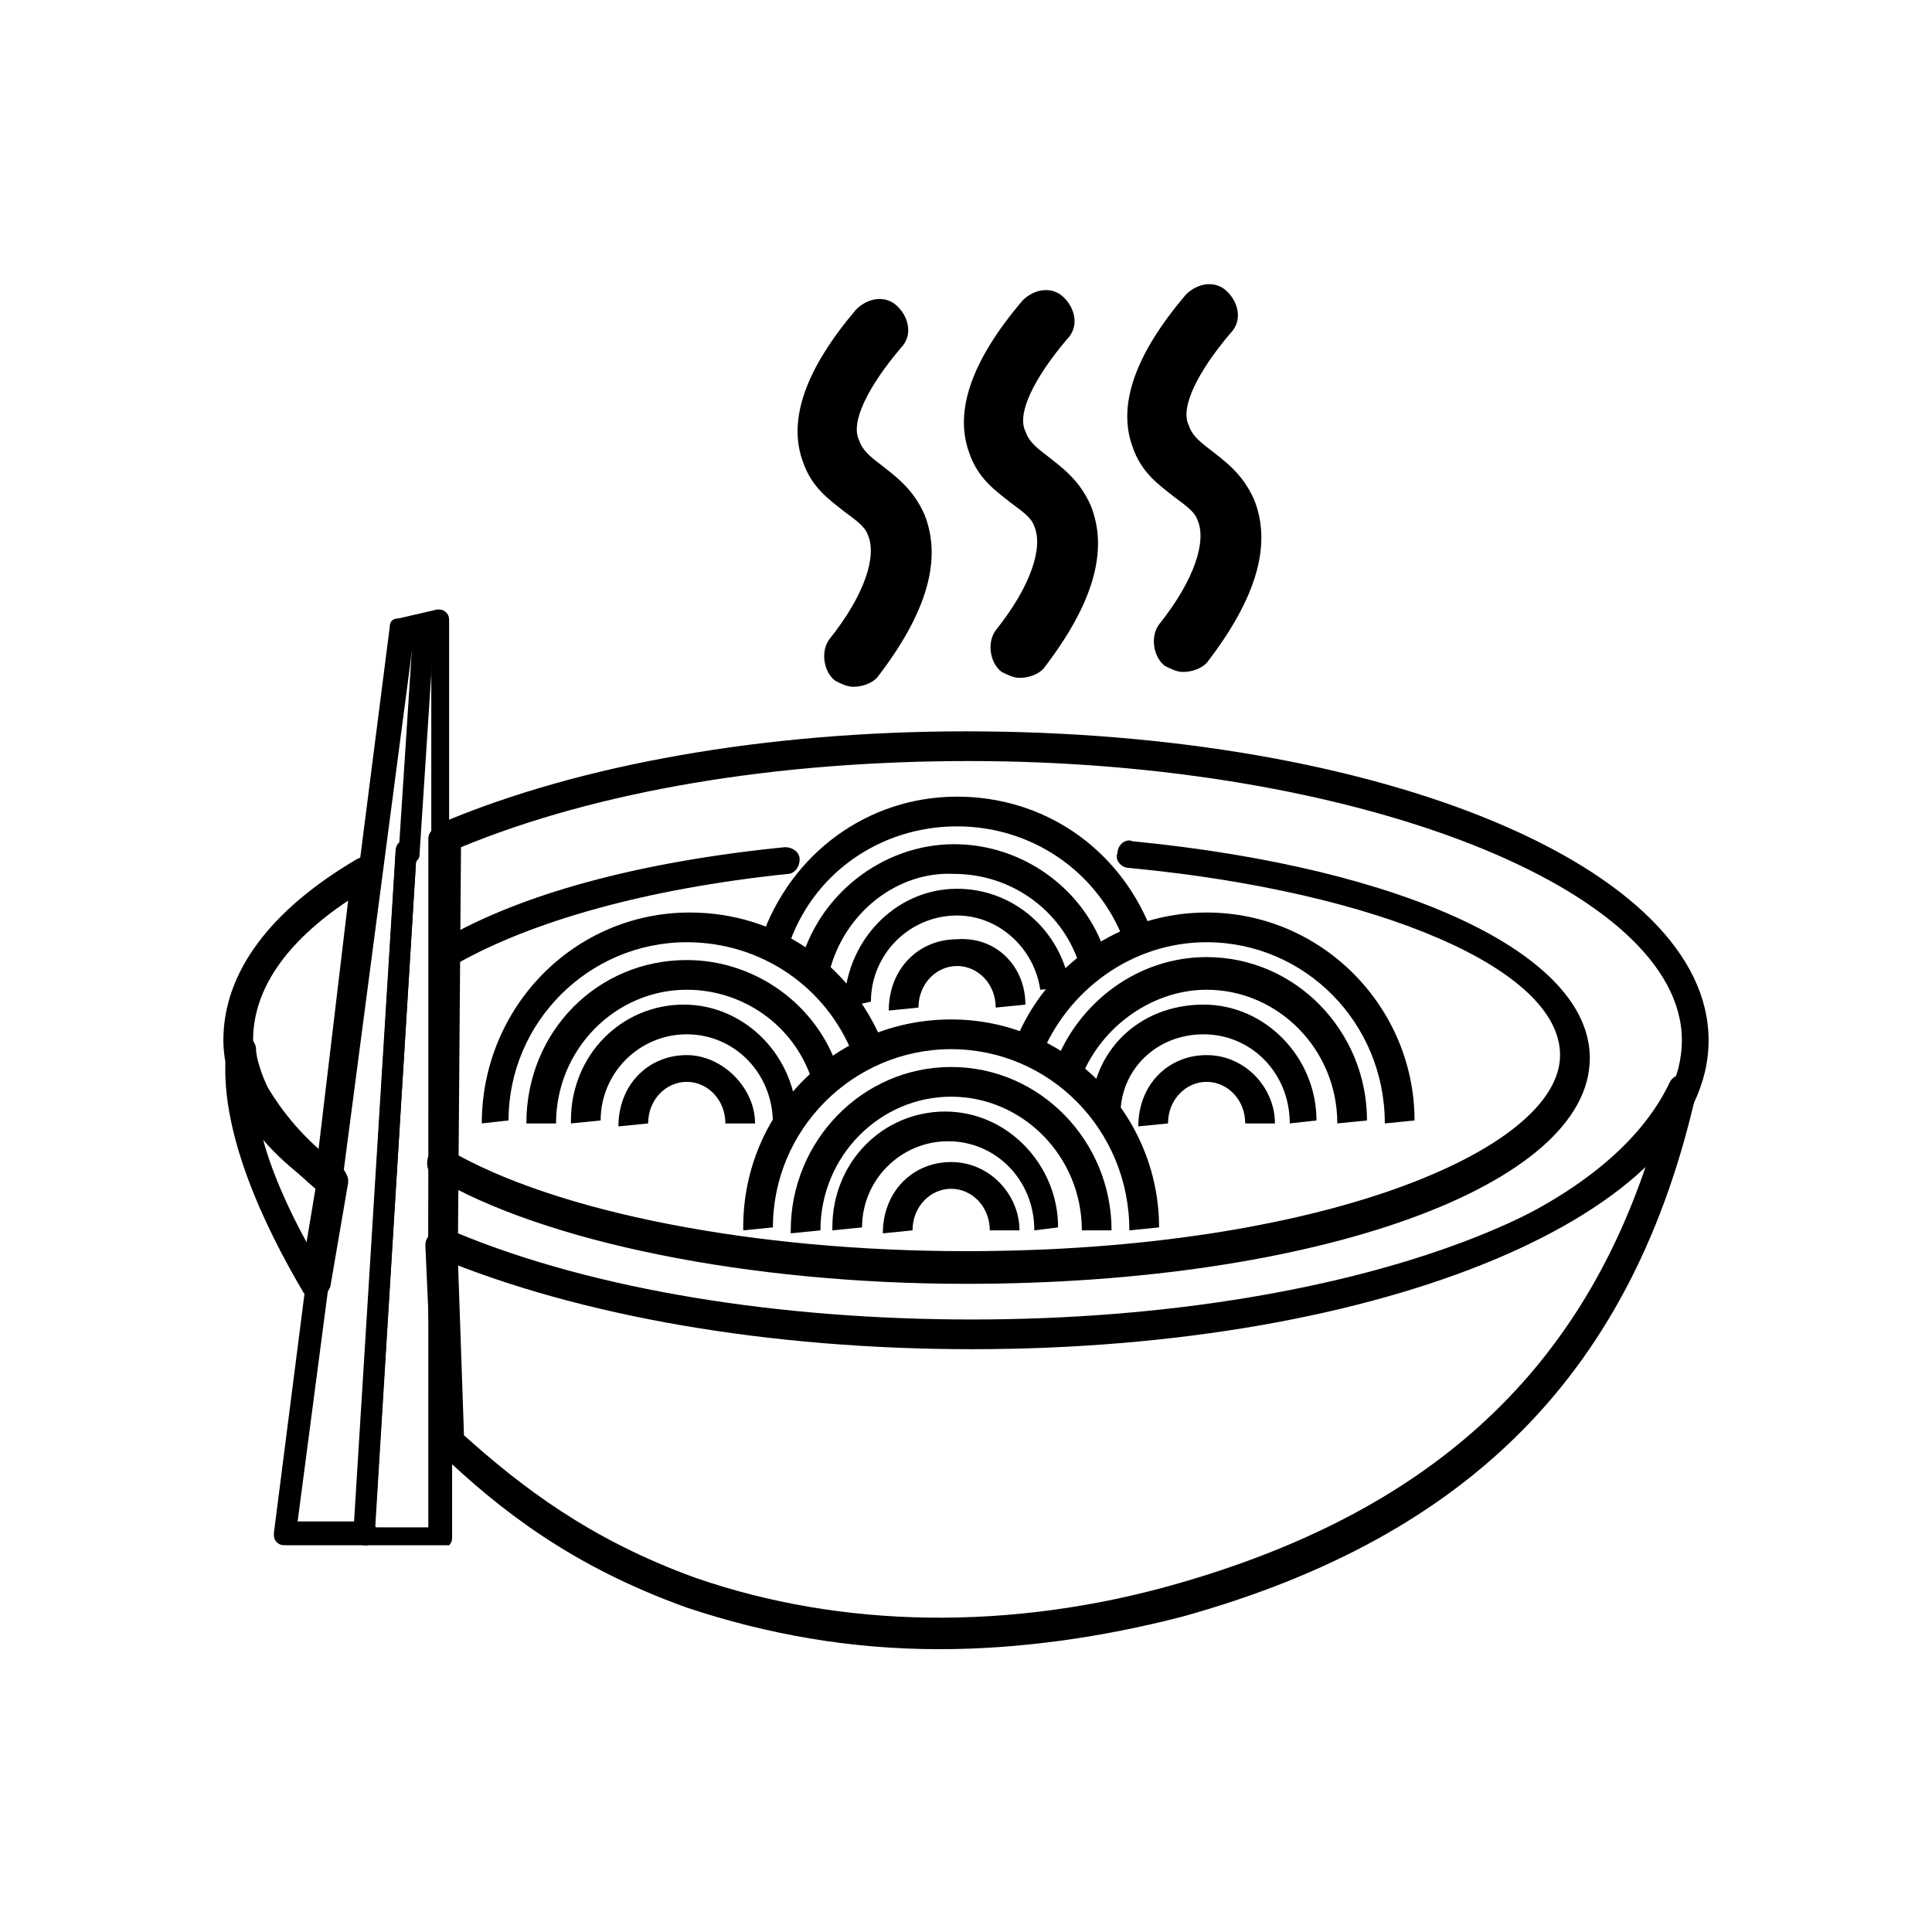
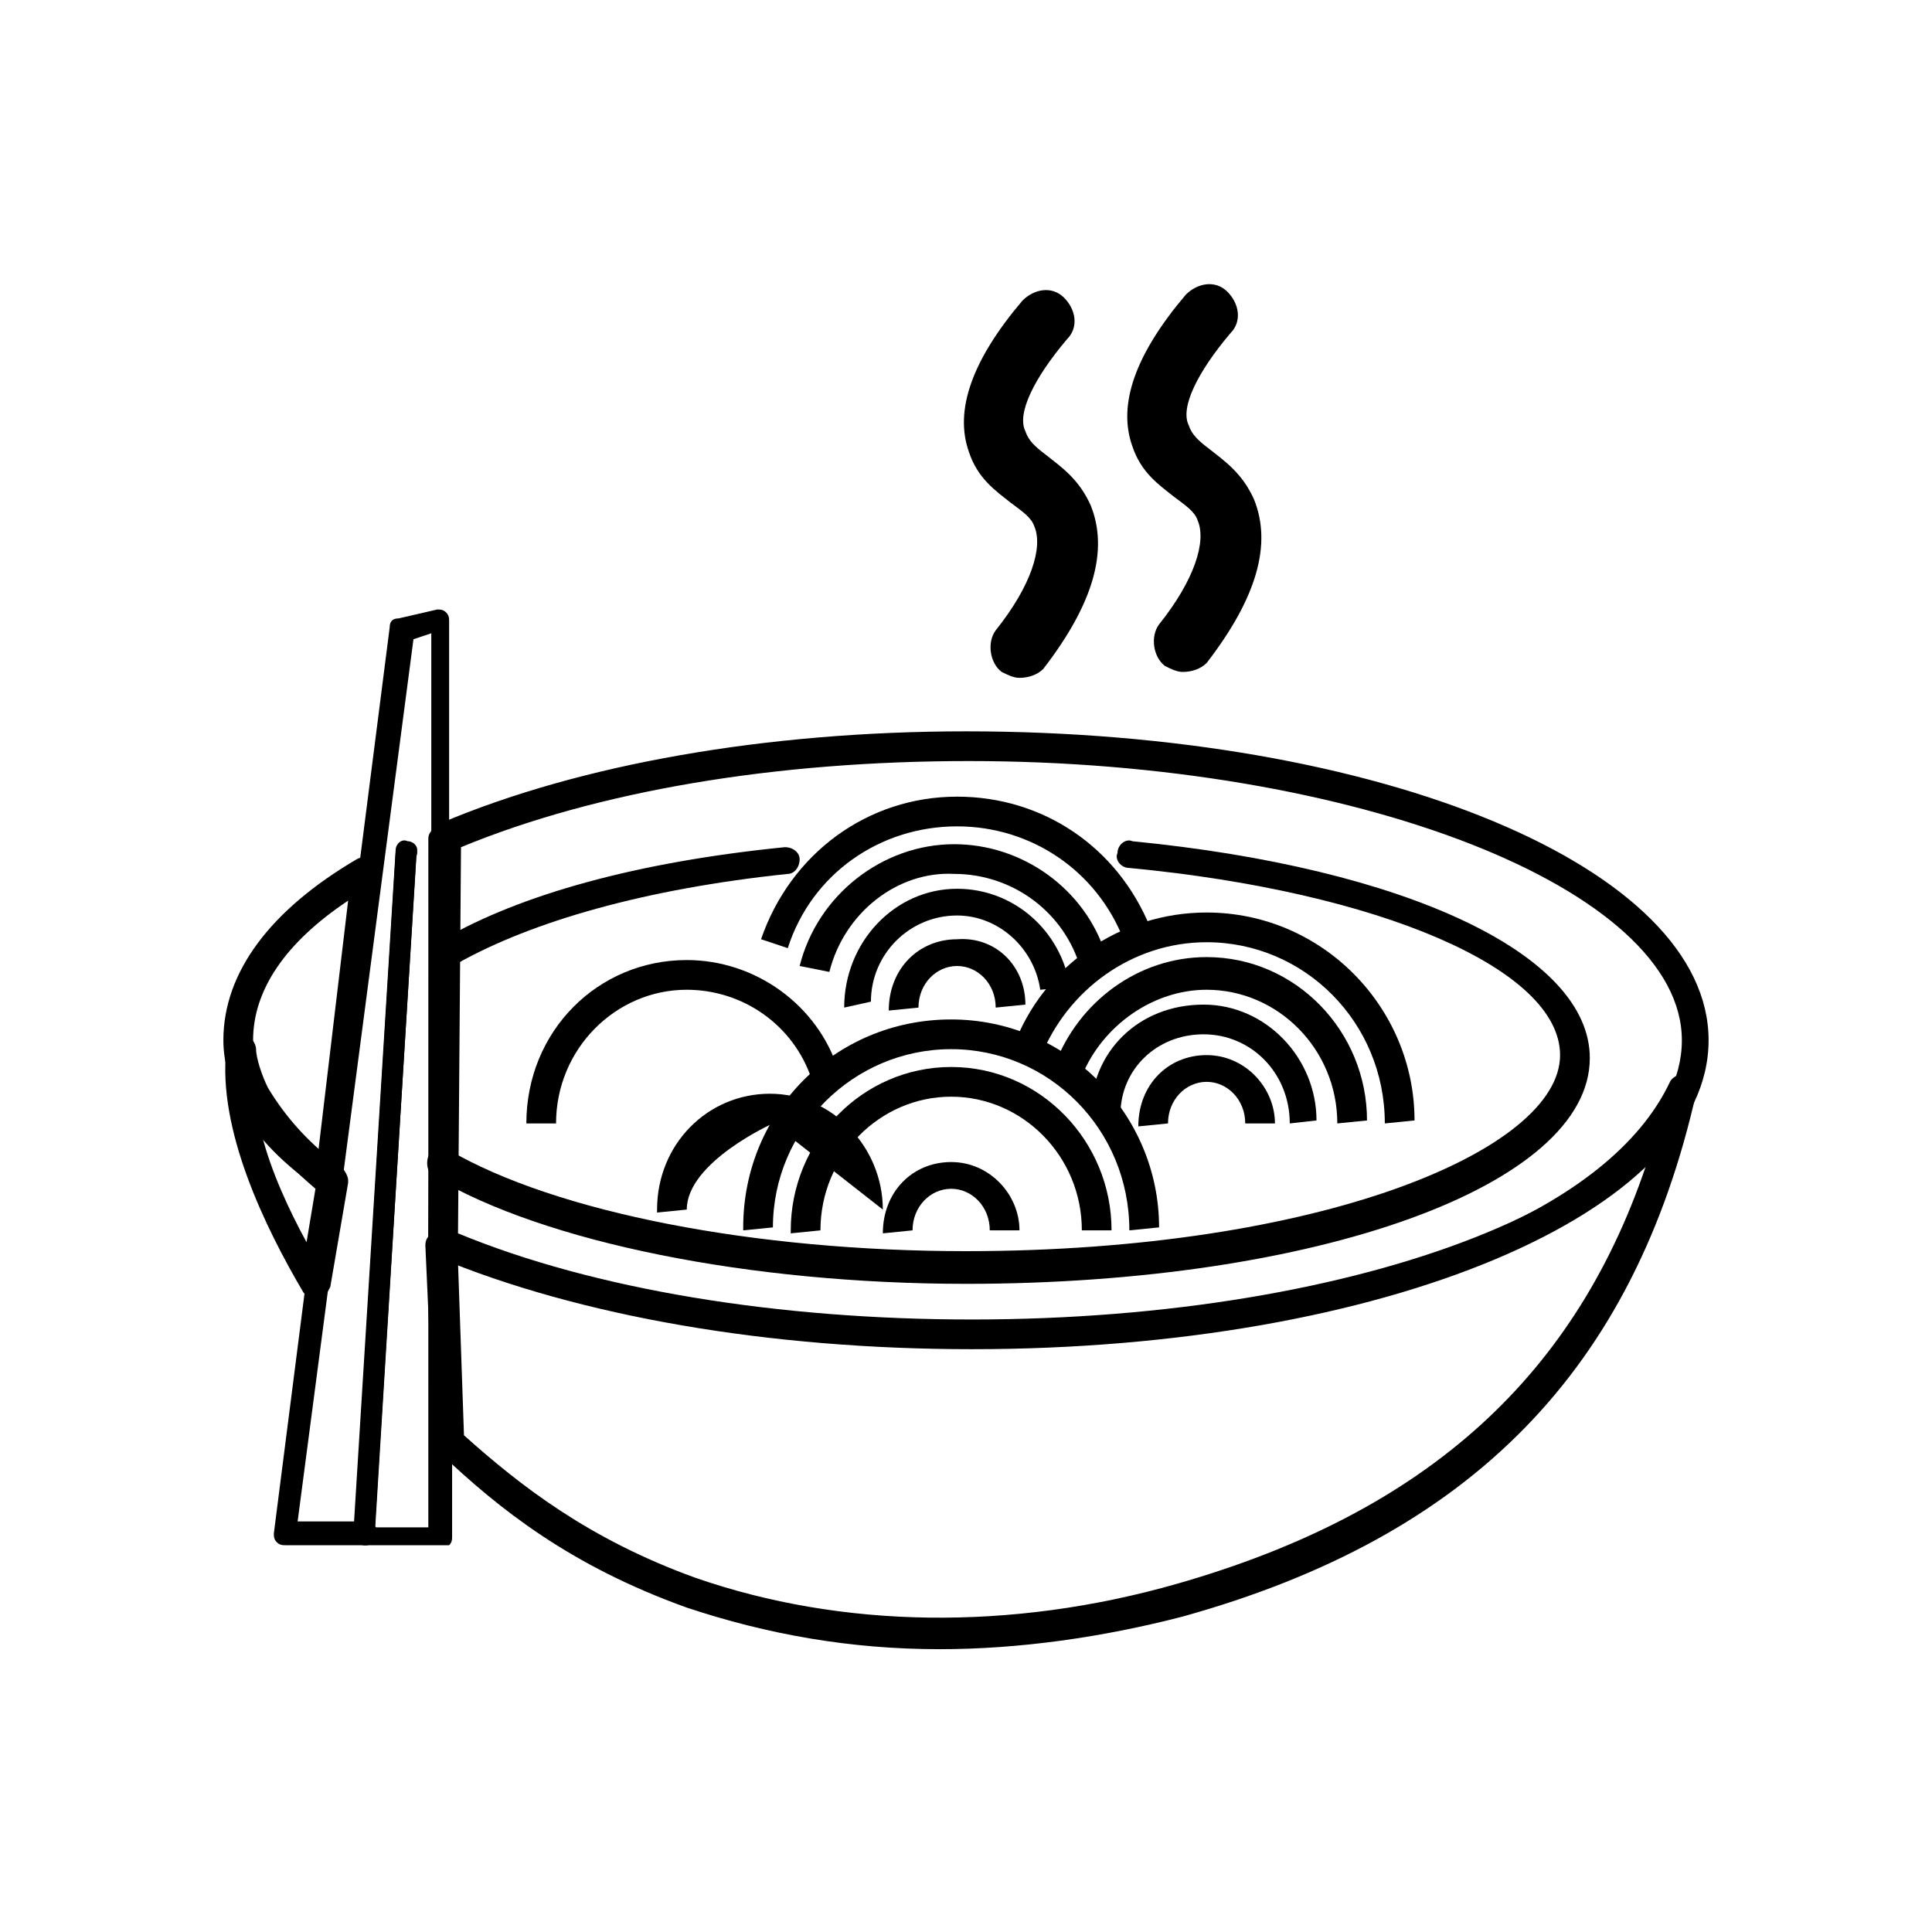
<svg xmlns="http://www.w3.org/2000/svg" fill="#000000" width="800px" height="800px" version="1.1" viewBox="144 144 512 512">
  <g>
    <path d="m231.54 460.61c-0.789 0-1.574 0-2.363-0.789l-0.789-0.789c-11.02-7.871-17.32-14.957-21.254-22.828-2.363-5.512-3.938-11.02-3.938-16.531 0-18.105 12.594-34.637 35.426-48.02 1.574-0.789 3.148-0.789 3.938 0 1.574 0.789 1.574 2.363 1.574 3.938l-9.445 81.082c0 1.574-0.789 2.363-2.363 3.148 0.789 0.789 0 0.789-0.785 0.789zm4.723-77.934c-16.531 11.02-25.191 23.617-25.191 37 0 3.938 0.789 8.66 3.148 12.594 3.148 6.297 7.086 11.02 14.168 16.531z" />
    <path d="m401.57 501.55c-53.531 0-103.91-8.66-141.7-24.402-1.574-0.789-2.363-2.363-2.363-3.938l0.785-107.06c0-1.574 0.789-3.148 2.363-3.938 37-15.742 86.594-24.402 139.34-24.402 110.21 0 196.8 36.211 196.8 81.867 0 45.66-85.809 81.871-195.23 81.871zm-136.19-30.699c36.211 14.957 85.02 22.828 136.19 22.828 103.91 0 188.14-33.062 188.14-73.996 0-40.148-86.594-73.996-188.93-73.996-51.168 0-98.398 7.871-134.61 22.828z" />
    <path d="m227.6 488.16c-1.574 0-2.363-0.789-3.148-1.574-10.234-17.32-22.828-43.297-20.469-64.551 0-2.363 1.574-3.938 3.938-3.938s3.938 2.363 3.938 3.938c0 2.363 1.574 7.086 3.148 10.234 4.723 7.871 11.02 14.957 19.68 21.254 0.789 0.789 1.574 2.363 1.574 3.148v0.789l-4.723 27.551c-0.789 1.574-1.578 3.148-3.938 3.148zm-14.172-43.297c2.363 9.445 7.086 19.68 11.809 28.34l2.363-14.168c-5.512-4.723-10.234-9.445-14.172-14.172z" />
    <path d="m392.91 581.05c-23.617 0-45.656-3.938-66.914-11.02-30.699-11.02-49.594-25.977-65.336-40.934-0.789-0.789-1.574-1.574-1.574-2.363l-2.363-52.742c0-1.574 0.789-2.363 1.574-3.148 0.789-0.789 2.363-0.789 3.938 0 97.613 42.508 292.05 28.34 324.33-40.148 0.789-1.574 3.148-2.363 4.723-2.363 1.574 0.789 3.148 2.363 2.363 4.723-16.531 73.996-59.828 118.08-136.19 139.34-21.254 5.512-43.297 8.66-64.551 8.66zm-125.95-56.68c14.957 13.383 33.062 27.551 61.402 37.785 38.574 13.383 83.445 14.168 127.53 1.574 66.125-18.895 106.27-55.105 125.16-113.36-55.105 55.105-223.57 66.125-315.67 28.34z" />
    <path d="m263.02 400c-1.574 0-2.363-0.789-3.148-1.574-0.789-1.574-0.789-3.938 1.574-5.512 20.469-11.809 51.168-20.469 90.527-24.402 2.363 0 3.938 1.574 3.938 3.148 0 2.363-1.574 3.938-3.148 3.938-37.785 3.938-67.699 12.594-87.379 23.617-0.785 0.785-1.574 0.785-2.363 0.785z" />
    <path d="m400 484.23c-57.465 0-111.78-11.02-140.91-28.34-1.574-0.789-2.363-3.148-1.574-5.512 0.789-1.574 3.148-2.363 5.512-1.574 28.34 16.531 81.082 26.766 136.97 26.766 93.676 0 157.44-26.766 157.44-51.957 0-22.828-48.02-43.297-114.14-49.594-2.363 0-3.938-2.363-3.148-3.938 0-2.363 2.363-3.938 3.938-3.148 72.422 7.086 121.23 29.914 121.23 57.465-0.004 33.852-72.43 59.832-165.32 59.832z" />
-     <path d="m271.68 441.72c0-30.699 24.402-55.891 55.105-55.891 22.828 0 42.508 13.383 51.168 34.637l-7.871 3.148c-7.086-18.105-24.402-29.914-44.082-29.914-25.977 0-47.23 21.254-47.23 47.23z" />
    <path d="m283.49 441.72c0-24.402 18.895-43.297 42.508-43.297 18.105 0 34.637 11.809 40.148 29.125l-7.086 2.363c-4.723-14.168-18.105-23.617-33.062-23.617-18.895 0-34.637 15.742-34.637 35.426z" />
-     <path d="m348.83 441.72c0-13.383-10.234-23.617-22.828-23.617s-22.828 10.234-22.828 22.828l-7.871 0.789v-0.789c0-17.32 13.383-30.699 29.914-30.699s29.914 14.168 29.914 30.699z" />
-     <path d="m336.23 441.72c0-6.297-4.723-11.02-10.234-11.02s-10.234 4.723-10.234 11.02l-7.871 0.789c0-11.02 7.871-18.895 18.105-18.895 9.445 0 18.105 8.66 18.105 18.105z" />
+     <path d="m348.83 441.72s-22.828 10.234-22.828 22.828l-7.871 0.789v-0.789c0-17.32 13.383-30.699 29.914-30.699s29.914 14.168 29.914 30.699z" />
    <path d="m352.77 395.27-7.086-2.363c7.871-22.828 28.34-37.785 51.957-37.785 22.828 0 42.508 13.383 51.168 34.637l-7.086 3.148c-7.086-18.105-24.402-29.914-44.082-29.914-20.469 0.004-38.574 12.598-44.871 32.277z" />
    <path d="m363.79 401.57-7.871-1.574c4.723-18.895 22.043-32.273 40.934-32.273 18.105 0 34.637 11.809 40.148 29.125l-7.086 2.363c-4.723-14.168-18.105-23.617-33.062-23.617-14.957-0.789-29.129 10.23-33.062 25.977z" />
    <path d="m367.72 411.02c0-17.32 13.383-31.488 29.914-31.488 14.957 0 27.551 11.02 29.914 25.977l-7.871 0.789c-1.574-11.02-11.02-19.68-22.043-19.68-12.594 0-22.828 10.234-22.828 22.828z" />
    <path d="m407.87 411.02c0-6.297-4.723-11.02-10.234-11.02s-10.234 4.723-10.234 11.02l-7.871 0.789c0-11.02 7.871-18.895 18.105-18.895 10.234-0.789 18.105 7.086 18.105 17.316z" />
    <path d="m443.29 470.06c0-26.766-21.254-48.02-47.23-48.02s-47.23 21.254-47.23 47.23l-7.871 0.789v-0.789c0-30.699 24.402-55.105 55.105-55.105 30.699 0 55.105 25.191 55.105 55.105z" />
    <path d="m430.7 470.06c0-19.68-15.742-35.426-34.637-35.426s-34.637 15.742-34.637 35.426l-7.871 0.789v-0.789c0-23.617 18.895-43.297 42.508-43.297 23.617 0 42.508 19.68 42.508 43.297z" />
-     <path d="m418.11 470.06c0-13.383-10.234-23.617-22.828-23.617s-22.828 10.234-22.828 22.828l-7.871 0.789v-0.789c0-17.32 13.383-30.699 29.914-30.699s29.914 14.168 29.914 30.699z" />
    <path d="m406.3 470.06c0-6.297-4.723-11.02-10.234-11.02s-10.234 4.723-10.234 11.02l-7.871 0.789c0-11.02 7.871-18.895 18.105-18.895s18.105 8.66 18.105 18.105z" />
    <path d="m510.99 441.72c0-26.766-21.254-48.02-47.23-48.02-19.68 0-37 12.594-44.082 30.699l-7.086-3.148c7.871-21.254 28.34-35.426 51.168-35.426 30.699 0 55.105 25.191 55.105 55.105z" />
    <path d="m498.4 441.72c0-19.68-15.742-35.426-34.637-35.426-14.168 0-27.551 9.445-33.062 22.828l-7.086-3.144c6.297-16.531 22.043-28.34 40.148-28.34 23.617 0 42.508 19.68 42.508 43.297z" />
    <path d="m485.8 441.72c0-13.383-10.234-23.617-22.828-23.617s-22.043 9.445-22.043 21.254h-7.871c0-16.531 12.594-29.125 29.914-29.125 16.531 0 29.914 14.168 29.914 30.699z" />
    <path d="m474 441.72c0-6.297-4.723-11.02-10.234-11.02s-10.234 4.723-10.234 11.02l-7.871 0.789c0-11.02 7.871-18.895 18.105-18.895s18.105 8.66 18.105 18.105z" />
    <path d="m261.45 553.5h-20.469c-0.789 0-1.574 0-2.363-0.789-0.789-0.789-0.789-1.574-0.789-2.363l11.02-180.27c0-1.574 1.574-3.148 3.148-2.363 1.574 0 3.148 1.574 2.363 3.148l-11.02 177.91h14.168l0.008-182.62c0-1.574 1.574-3.148 3.148-3.148 1.574 0 3.148 1.574 3.148 3.148v184.99c0 0.789 0 1.574-0.789 2.363h-1.574z" />
    <path d="m240.98 553.5h-21.254c-0.789 0-1.574 0-2.363-0.789-0.789-0.789-0.789-1.574-0.789-2.363l30.699-240.1c0-1.574 0.789-2.363 2.363-2.363l10.234-2.363c0.789 0 1.574 0 2.363 0.789 0.789 0.789 0.789 1.574 0.789 2.363v58.254c0 1.574-1.574 3.148-3.148 3.148-1.578 0.004-1.578-2.359-1.578-3.934v-54.316l-4.723 1.574-30.699 233.8h14.957l11.02-177.91c0-1.574 1.574-3.148 3.148-2.363 1.574 0 3.148 1.574 2.363 3.148l-11.02 180.27c0.785 1.574-0.789 3.148-2.363 3.148z" />
    <path d="m240.98 553.5c-1.574 0-3.148-0.789-3.148-2.363v-0.789c0-1.574 1.574-3.148 3.148-3.148s3.148 1.574 3.148 3.148c0 1.578-1.574 3.152-3.148 3.152z" />
-     <path d="m252.79 373.23c-0.789 0-0.789 0 0 0-1.574 0-3.148-1.574-3.148-3.148l3.938-60.613c0-1.574 1.574-3.148 3.148-2.363 1.574 0 3.148 1.574 2.363 3.148l-3.938 60.613c-0.004 0.789-1.578 2.363-2.363 2.363z" />
    <path d="m457.46 322.07c-1.574 0-3.148-0.789-4.723-1.574-3.148-2.363-3.938-7.871-1.574-11.02 9.445-11.809 12.594-22.043 10.234-27.551-0.789-2.363-3.148-3.938-6.297-6.297-3.938-3.148-8.66-6.297-11.02-13.383-3.938-11.02 0.789-24.402 14.168-40.148 3.148-3.148 7.871-3.938 11.02-0.789 3.148 3.148 3.938 7.871 0.789 11.02-8.66 10.234-13.383 19.68-11.02 24.402 0.789 2.363 2.363 3.938 5.512 6.297 3.938 3.148 8.66 6.297 11.809 13.383 4.723 11.809 0.789 25.977-12.594 43.297-1.582 1.574-3.945 2.363-6.305 2.363z" />
    <path d="m414.17 323.64c-1.574 0-3.148-0.789-4.723-1.574-3.148-2.363-3.938-7.871-1.574-11.02 9.445-11.809 12.594-22.043 10.234-27.551-0.789-2.363-3.148-3.938-6.297-6.297-3.938-3.148-8.66-6.297-11.02-13.383-3.938-11.02 0.789-24.402 14.168-40.148 3.148-3.148 7.871-3.938 11.02-0.789 3.148 3.148 3.938 7.871 0.789 11.02-8.66 10.234-13.383 19.68-11.02 24.402 0.789 2.363 2.363 3.938 5.512 6.297 3.938 3.148 8.66 6.297 11.809 13.383 4.723 11.809 0.789 25.977-12.594 43.297-1.582 1.574-3.941 2.363-6.305 2.363z" />
-     <path d="m370.09 326c-1.574 0-3.148-0.789-4.723-1.574-3.148-2.363-3.938-7.871-1.574-11.02 9.445-11.809 12.594-22.043 10.234-27.551-0.789-2.363-3.148-3.938-6.297-6.297-3.938-3.148-8.66-6.297-11.02-13.383-3.938-11.02 0.789-24.402 14.168-40.148 3.148-3.148 7.871-3.938 11.02-0.789 3.148 3.148 3.938 7.871 0.789 11.02-8.66 10.234-13.383 19.68-11.02 24.402 0.789 2.363 2.363 3.938 5.512 6.297 3.938 3.148 8.66 6.297 11.809 13.383 4.723 11.809 0.789 25.977-12.594 43.297-1.582 1.578-3.945 2.363-6.305 2.363z" />
  </g>
</svg>